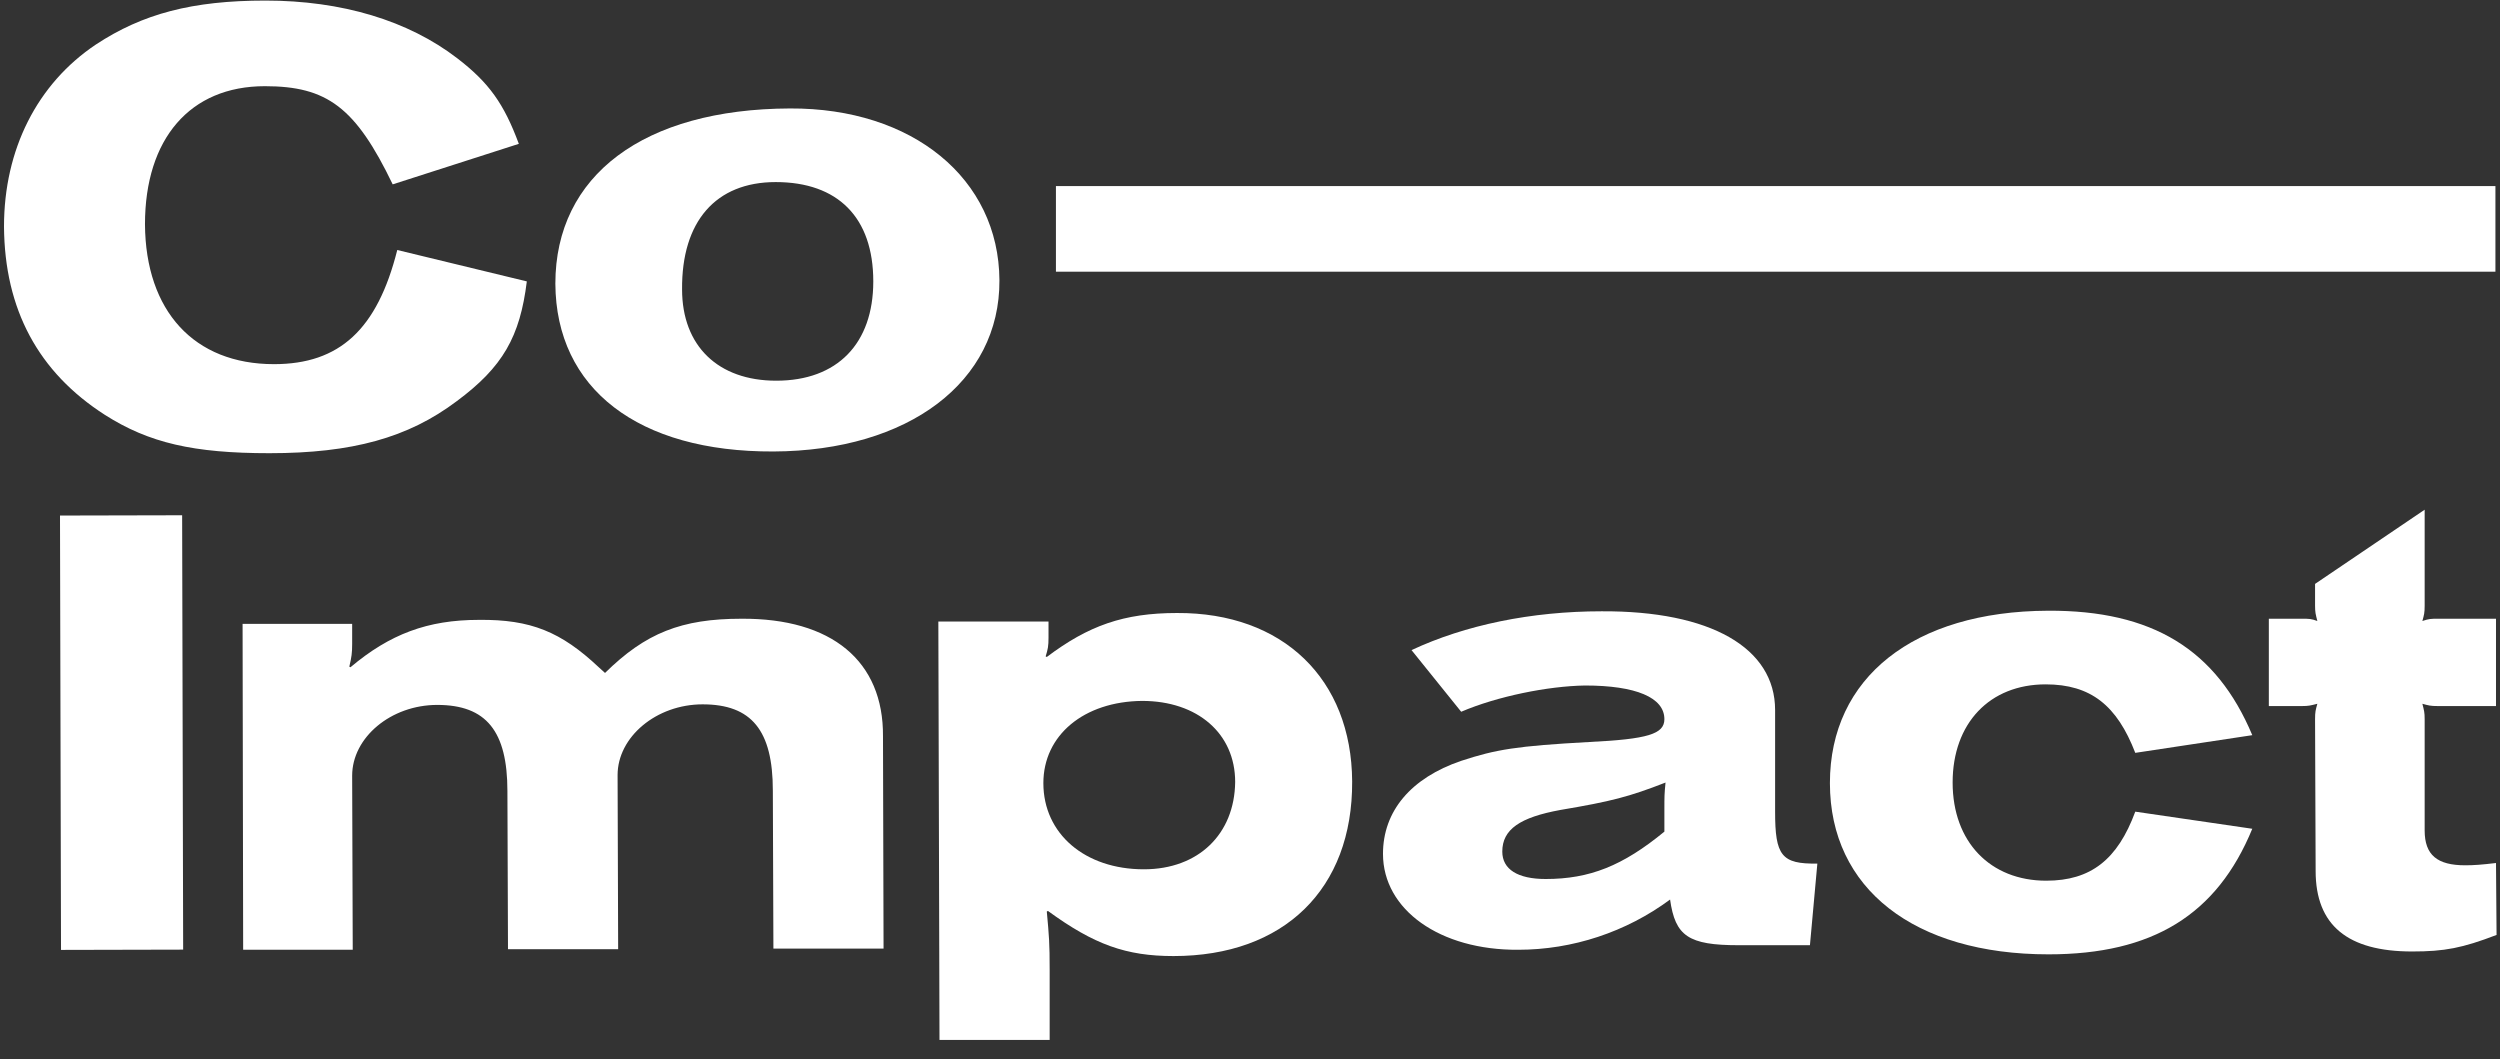
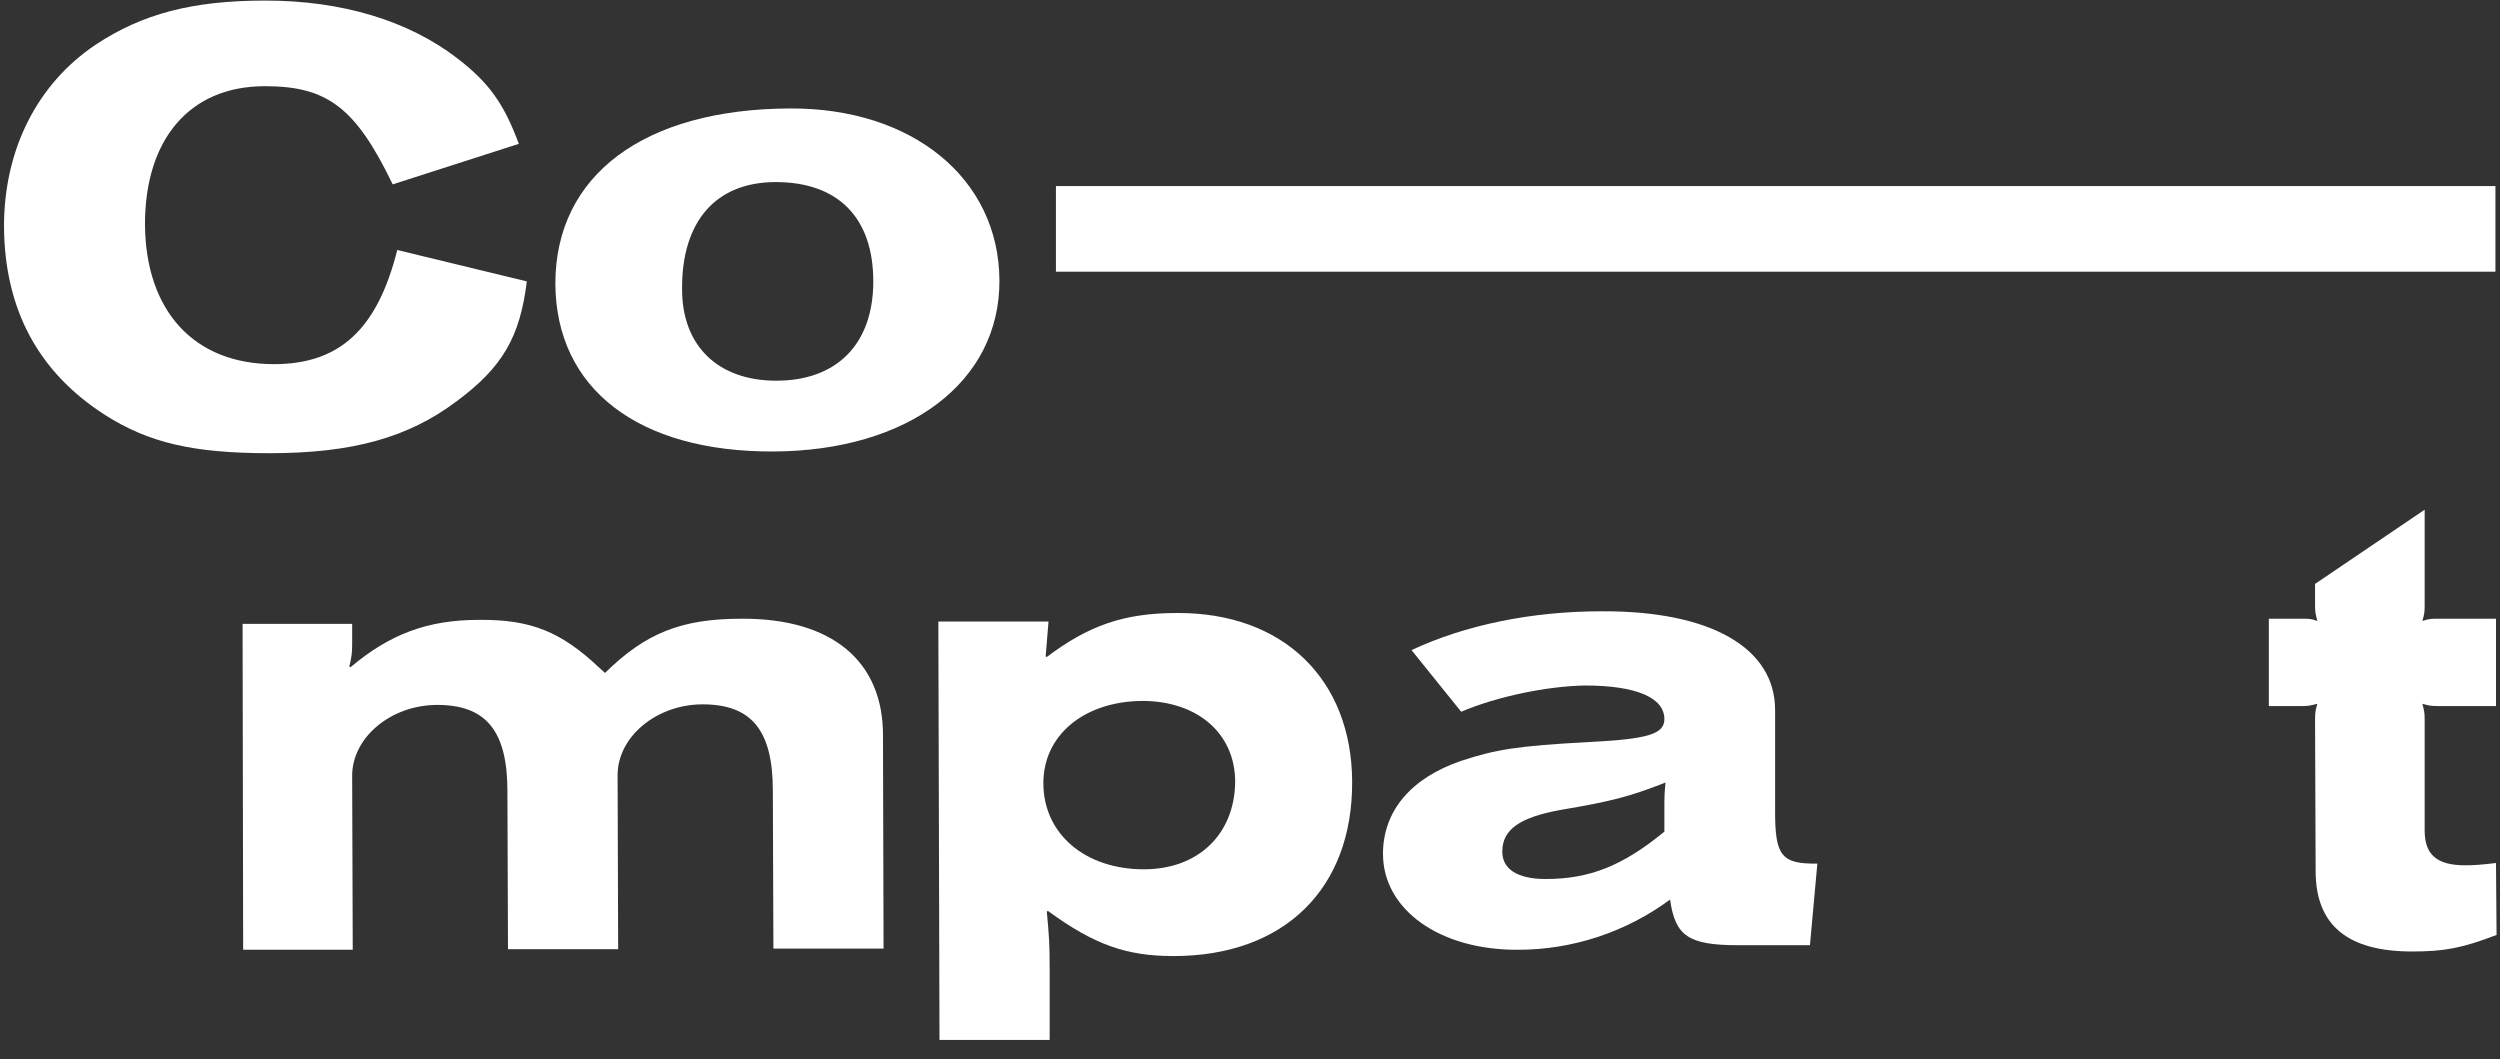
<svg xmlns="http://www.w3.org/2000/svg" width="118px" height="50px" viewBox="0 0 118 50" version="1.1">
  <rect x="0" y="0" width="118" height="50" fill="#333333" stroke="none" />
  <title>co-impact-logo</title>
  <desc>Created with Sketch.</desc>
  <g id="Page-1" stroke="none" stroke-width="1" fill="none" fill-rule="evenodd">
    <g id="co-impact-logo" fill="#ffffff" fill-rule="nonzero">
      <g id="NEW_ART">
        <g id="Group">
          <rect id="Rectangle" x="49.84" y="8.783" width="67.944" height="4.041" />
          <path d="M4.957,19.586 C7.032,20.906 9.133,21.391 12.716,21.391 C16.622,21.391 19.263,20.663 21.553,18.939 C23.735,17.323 24.543,15.895 24.866,13.282 L18.751,11.8 C17.808,15.545 16.03,17.188 12.932,17.188 C9.16,17.188 6.87,14.683 6.843,10.588 C6.843,6.547 8.971,4.068 12.5,4.068 C15.437,4.068 16.784,5.065 18.535,8.702 L24.489,6.789 C23.789,4.903 23.088,3.906 21.579,2.748 C19.263,0.97 16.137,0.027 12.527,0.027 C9.079,0.027 6.735,0.647 4.526,2.101 C1.751,3.96 0.189,7.058 0.189,10.695 C0.216,14.602 1.805,17.565 4.957,19.586 Z" id="Path" />
          <path d="M36.505,21.31 C42.889,21.283 47.2,18.023 47.173,13.228 C47.146,8.432 43.078,5.092 37.286,5.119 C30.389,5.146 26.213,8.271 26.213,13.389 C26.24,18.347 30.12,21.337 36.505,21.31 Z M36.612,8.594 C39.549,8.594 41.219,10.264 41.219,13.282 C41.219,16.218 39.522,17.969 36.639,17.969 C33.891,17.969 32.194,16.326 32.194,13.659 C32.167,10.453 33.784,8.594 36.612,8.594 Z" id="Shape" />
-           <polygon id="Rectangle" transform="translate(5.738, 34.578) rotate(-0.134) translate(-5.738, -34.578) " points="2.856 24.327 8.621 24.327 8.621 44.829 2.856 44.829" />
          <path d="M34.996,29.204 C32.167,29.204 30.47,29.877 28.557,31.763 L28.261,31.494 C26.483,29.823 25.055,29.231 22.603,29.258 C20.179,29.258 18.4,29.931 16.542,31.494 L16.488,31.467 C16.595,31.009 16.622,30.82 16.622,30.389 L16.622,29.446 L11.45,29.446 L11.477,44.829 L16.649,44.829 L16.622,36.612 C16.622,34.807 18.454,33.272 20.637,33.272 C22.953,33.272 23.95,34.511 23.95,37.34 L23.977,44.802 L29.177,44.802 L29.15,36.585 C29.15,34.78 30.982,33.245 33.164,33.245 C35.481,33.245 36.478,34.484 36.478,37.313 L36.505,44.775 L41.704,44.775 L41.677,34.753 C41.704,31.197 39.253,29.177 34.996,29.204 Z" id="Path" />
-           <path d="M55.552,28.934 C53.046,28.934 51.376,29.527 49.409,31.009 L49.355,30.982 C49.463,30.632 49.49,30.497 49.49,30.093 L49.49,29.338 L44.29,29.338 L44.344,49.086 L49.544,49.086 L49.544,45.772 C49.544,44.506 49.517,44.21 49.409,43.024 L49.463,42.997 C51.645,44.587 53.154,45.126 55.39,45.126 C60.589,45.126 63.849,41.974 63.822,36.882 C63.795,32.059 60.563,28.907 55.552,28.934 Z M53.989,41.031 C51.214,41.031 49.247,39.36 49.247,36.963 C49.247,34.7 51.16,33.11 53.908,33.083 C56.521,33.083 58.3,34.619 58.3,36.909 C58.273,39.36 56.575,41.031 53.989,41.031 Z" id="Shape" />
+           <path d="M55.552,28.934 C53.046,28.934 51.376,29.527 49.409,31.009 L49.355,30.982 L49.49,29.338 L44.29,29.338 L44.344,49.086 L49.544,49.086 L49.544,45.772 C49.544,44.506 49.517,44.21 49.409,43.024 L49.463,42.997 C51.645,44.587 53.154,45.126 55.39,45.126 C60.589,45.126 63.849,41.974 63.822,36.882 C63.795,32.059 60.563,28.907 55.552,28.934 Z M53.989,41.031 C51.214,41.031 49.247,39.36 49.247,36.963 C49.247,34.7 51.16,33.11 53.908,33.083 C56.521,33.083 58.3,34.619 58.3,36.909 C58.273,39.36 56.575,41.031 53.989,41.031 Z" id="Shape" />
          <path d="M83.785,38.31 L83.785,33.514 C83.785,30.578 80.741,28.826 75.595,28.853 C72.282,28.853 69.157,29.5 66.624,30.685 L68.968,33.595 C70.665,32.868 73.063,32.383 74.814,32.356 C77.212,32.356 78.559,32.921 78.559,33.945 C78.559,34.646 77.778,34.888 75.003,35.023 C71.581,35.211 70.611,35.373 68.968,35.912 C66.597,36.72 65.277,38.283 65.277,40.303 C65.277,42.943 67.971,44.856 71.662,44.829 C74.221,44.829 76.754,43.994 78.828,42.458 C79.071,44.183 79.69,44.614 82.061,44.614 L85.429,44.614 L85.779,40.761 C84.082,40.788 83.785,40.384 83.785,38.31 Z M78.559,38.175 L78.559,39.253 C76.592,40.869 75.03,41.489 72.955,41.489 C71.635,41.489 70.908,41.031 70.908,40.195 C70.908,39.145 71.743,38.579 73.656,38.229 C76.053,37.825 76.889,37.609 78.613,36.936 C78.559,37.474 78.559,37.609 78.559,38.175 Z" id="Shape" />
-           <path d="M96.582,41.569 C93.942,41.569 92.164,39.737 92.164,36.936 C92.164,34.134 93.915,32.302 96.555,32.302 C98.684,32.302 99.923,33.299 100.785,35.535 L106.308,34.7 C104.611,30.658 101.593,28.8 96.663,28.826 C90.332,28.853 86.372,31.979 86.372,36.963 C86.372,41.947 90.359,45.045 96.69,45.045 C101.593,45.045 104.637,43.186 106.308,39.118 L100.785,38.31 C99.95,40.573 98.684,41.569 96.582,41.569 Z" id="Path" />
          <path d="M117.811,40.734 C117.138,40.815 116.761,40.842 116.357,40.842 C115.037,40.842 114.444,40.357 114.444,39.199 L114.444,33.945 C114.444,33.622 114.417,33.541 114.336,33.218 C114.632,33.299 114.713,33.326 115.063,33.326 L117.811,33.326 L117.811,29.204 L115.063,29.204 C114.74,29.204 114.659,29.204 114.336,29.311 C114.417,29.015 114.444,28.934 114.444,28.584 L114.444,24.058 L109.271,27.56 L109.271,28.584 C109.271,28.907 109.298,28.988 109.379,29.311 C109.083,29.204 109.002,29.204 108.652,29.204 L107.089,29.204 L107.089,33.326 L108.652,33.326 C108.975,33.326 109.056,33.299 109.379,33.218 C109.298,33.514 109.271,33.595 109.271,33.945 L109.298,41.111 C109.298,43.671 110.807,44.91 113.851,44.91 C115.387,44.91 116.222,44.748 117.838,44.129 L117.811,40.734 Z" id="Path" />
        </g>
      </g>
    </g>
  </g>
</svg>